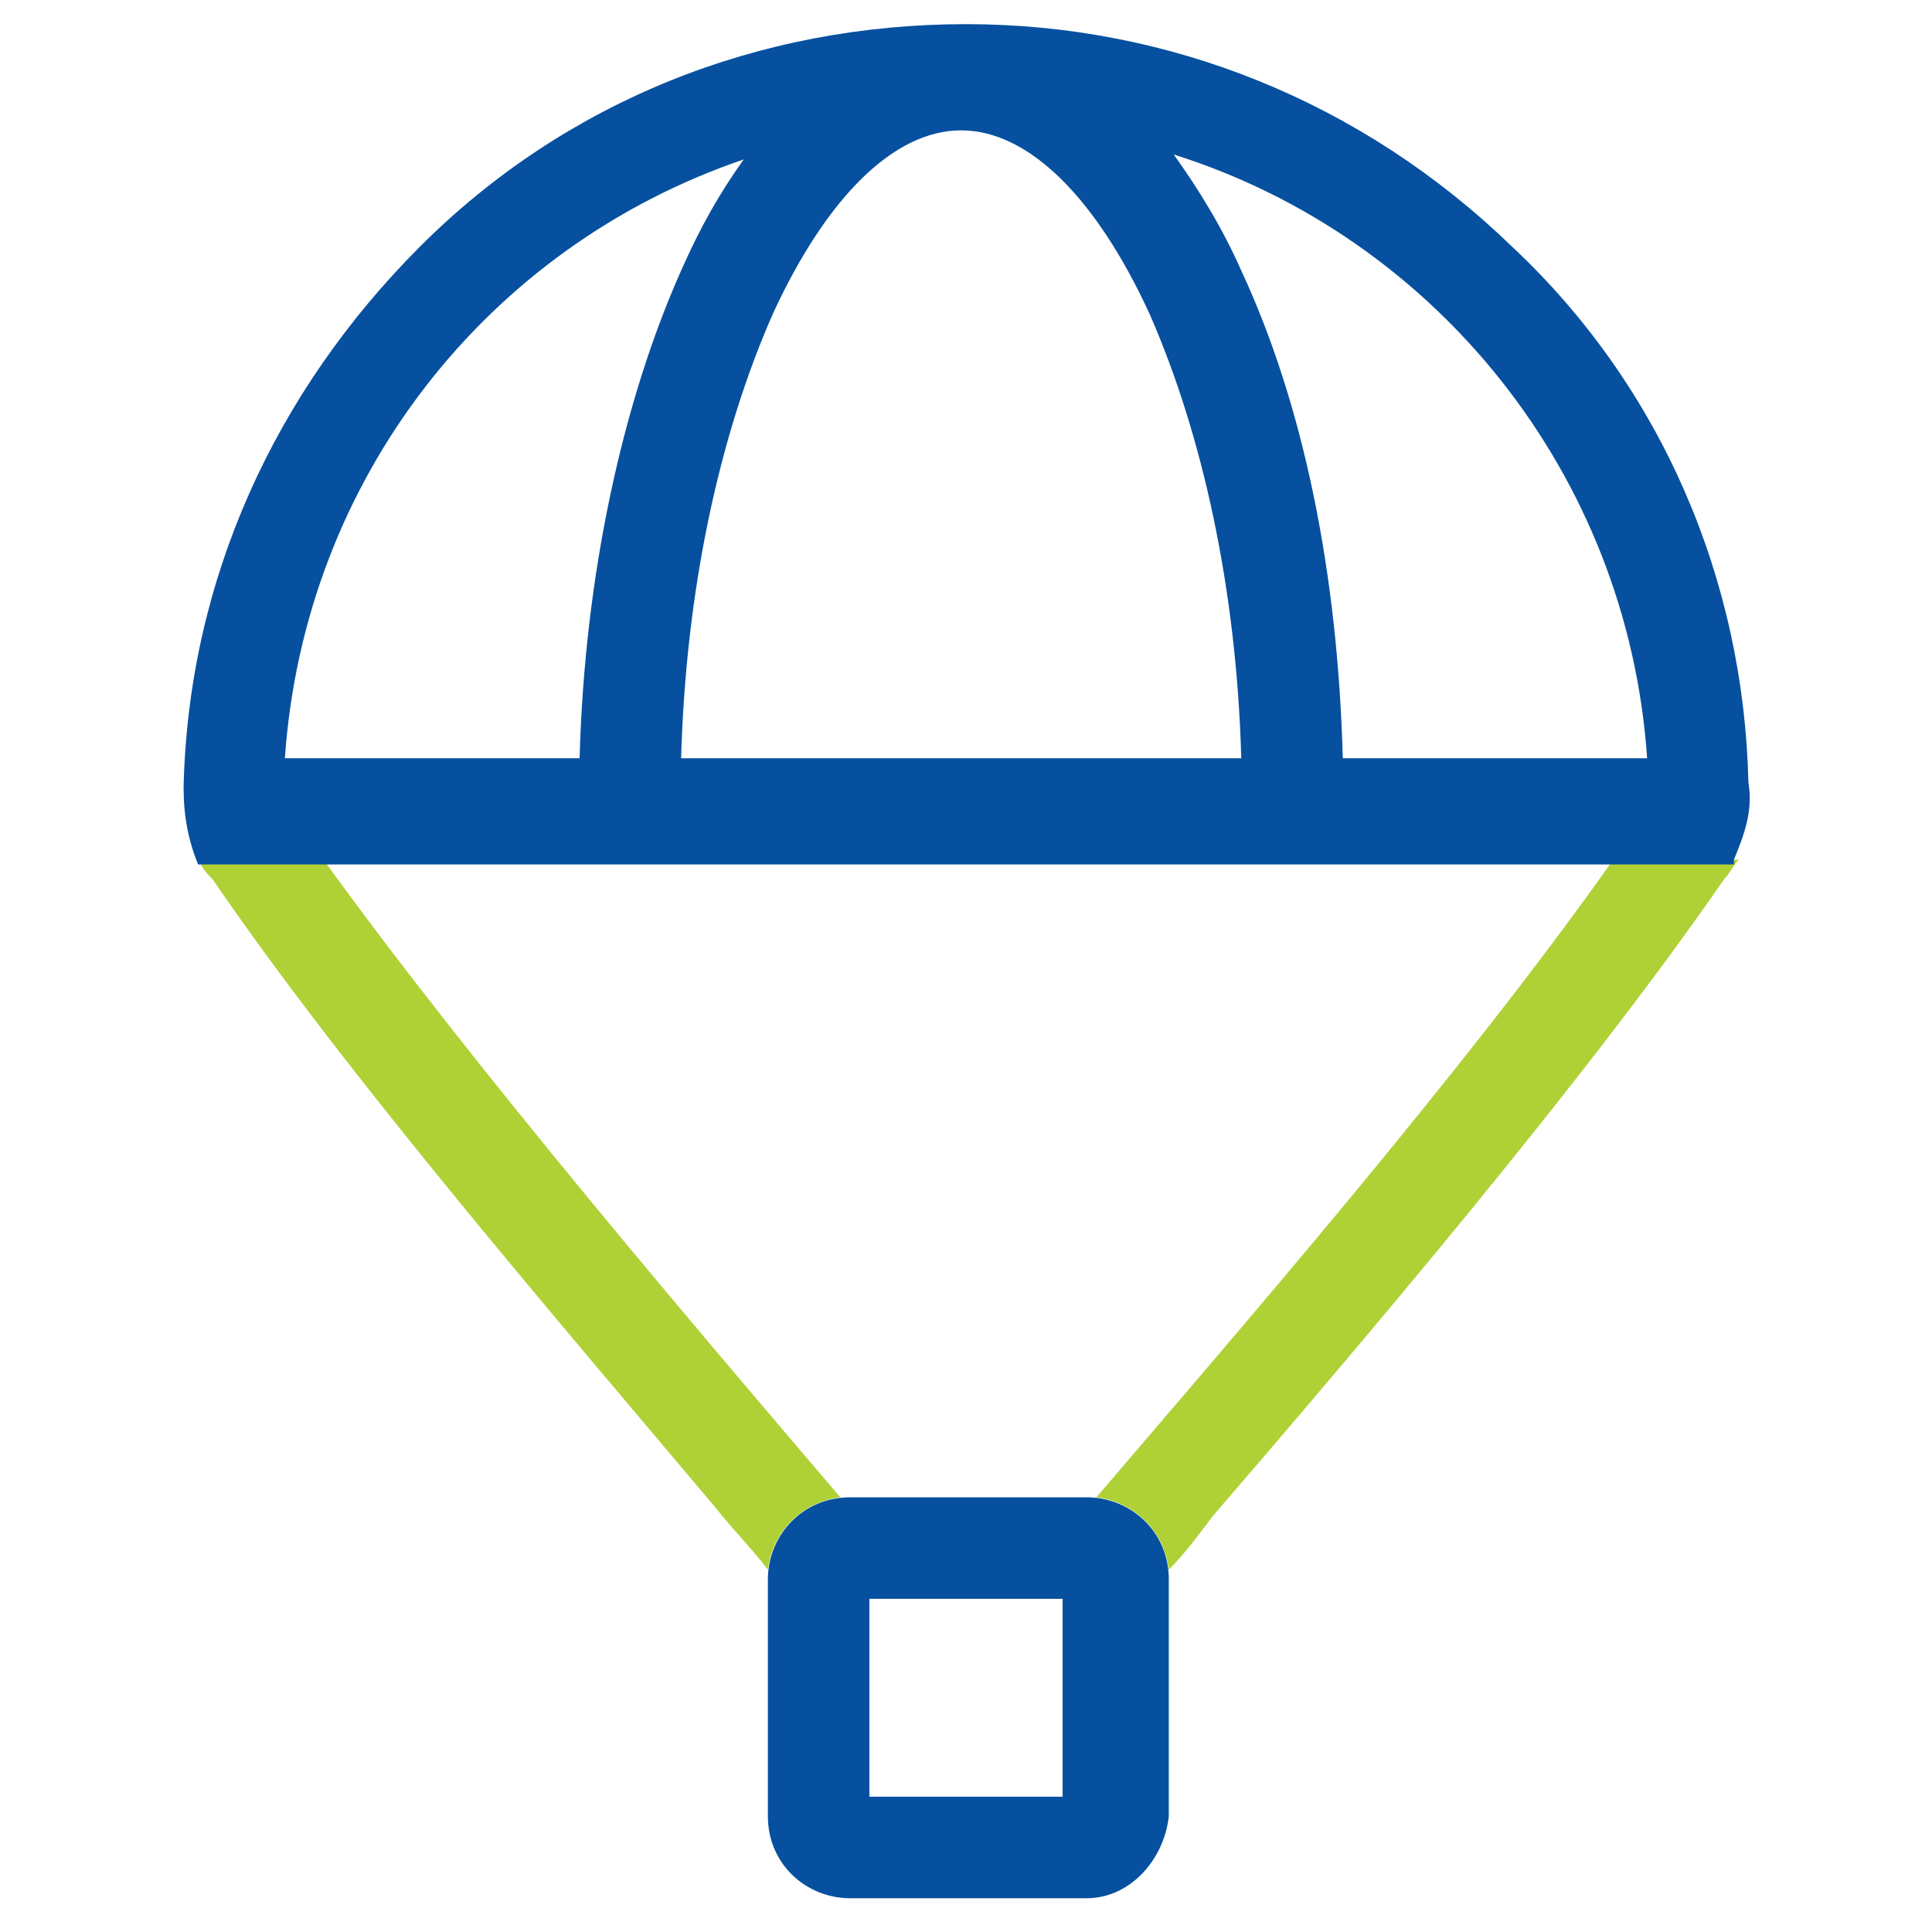
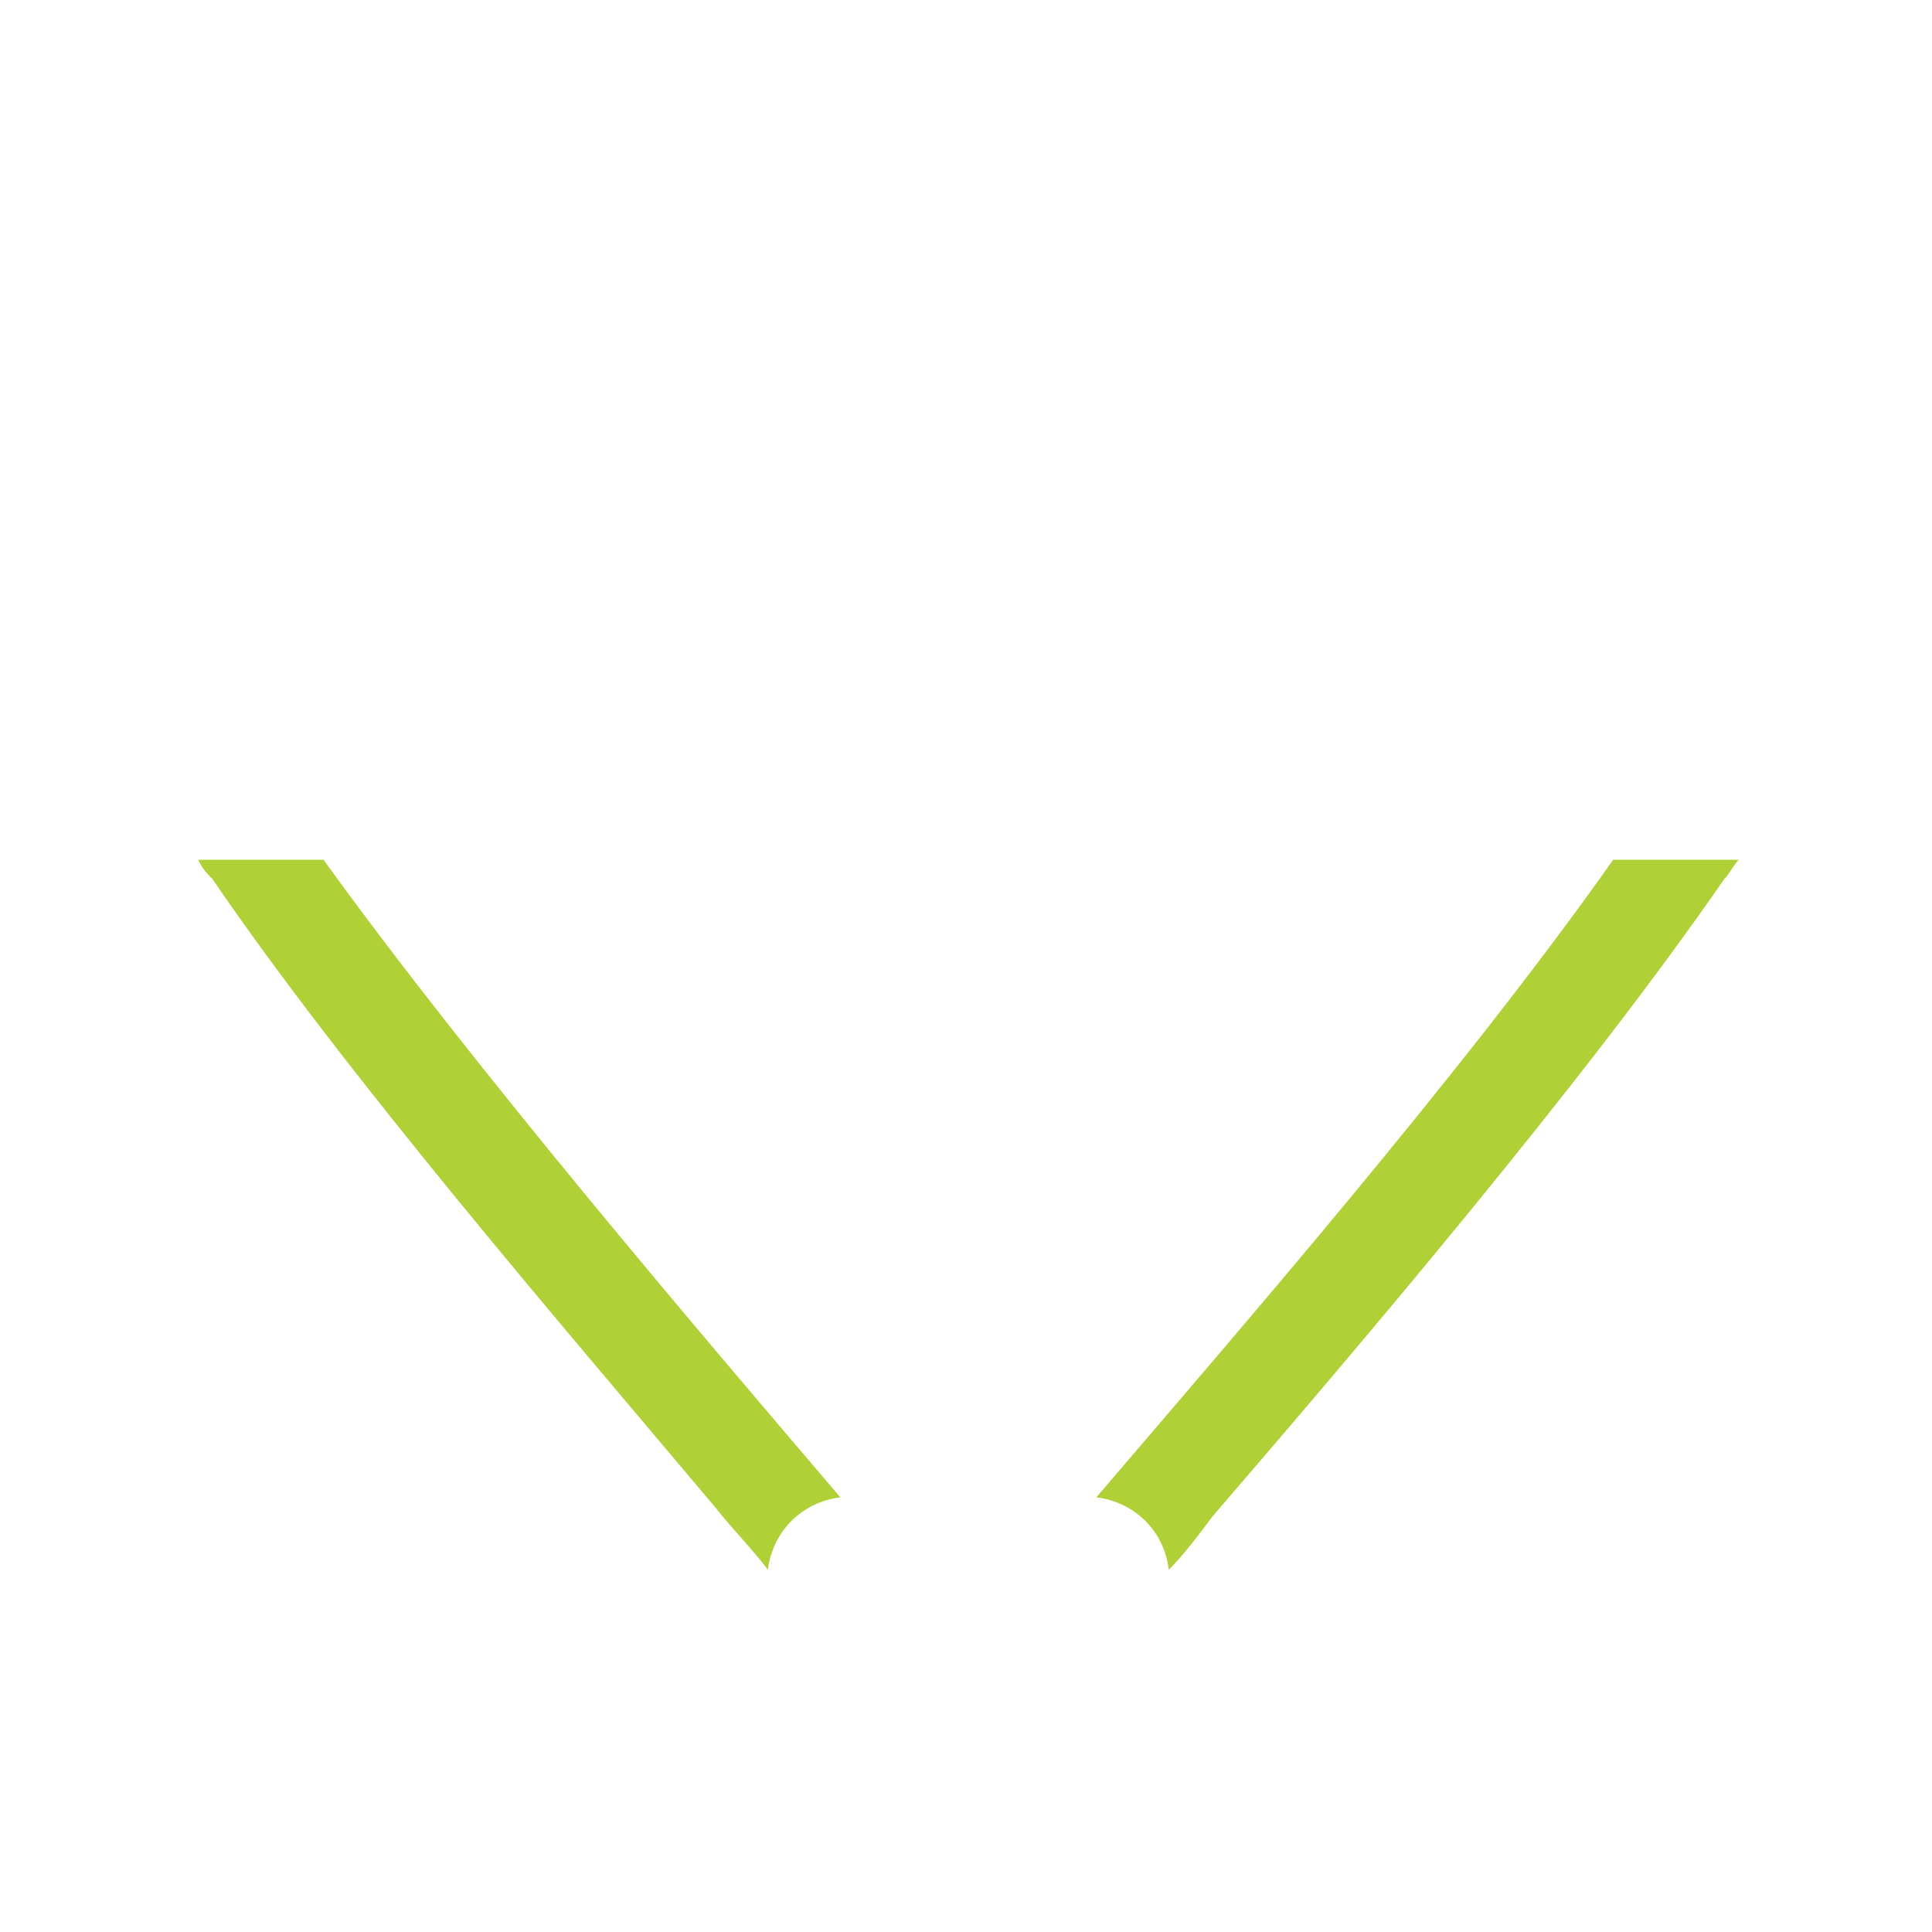
<svg xmlns="http://www.w3.org/2000/svg" width="40pt" height="40pt" viewBox="0 0 40 40" version="1.1">
  <g id="surface1">
-     <path style=" stroke:none;fill-rule:nonzero;fill:rgb(2.353%,31.373%,62.353%);fill-opacity:1;" d="M 18 37.199 L 22 37.199 L 22 33.102 L 18 33.102 Z M 22.5 39.301 L 17.602 39.301 C 16.699 39.301 15.898 38.602 15.898 37.602 L 15.898 32.699 C 15.898 31.801 16.602 31 17.602 31 L 22.5 31 C 23.398 31 24.199 31.699 24.199 32.699 L 24.199 37.602 C 24.102 38.5 23.398 39.301 22.5 39.301 Z M 22.5 39.301 " />
    <path style=" stroke:none;fill-rule:nonzero;fill:rgb(68.627%,81.961%,21.176%);fill-opacity:1;" d="M 33.398 17.801 C 30.301 22.199 25.602 27.602 22.699 31 C 23.5 31.102 24.102 31.699 24.199 32.5 C 24.5 32.199 24.801 31.801 25.102 31.398 C 28.199 27.801 32.801 22.398 35.699 18.199 C 35.801 18.102 35.898 17.898 36 17.801 Z M 33.398 17.801 " />
-     <path style=" stroke:none;fill-rule:nonzero;fill:rgb(68.627%,81.961%,21.176%);fill-opacity:1;" d="M 4.102 17.801 C 4.199 18 4.301 18.102 4.398 18.199 C 7.199 22.301 11.602 27.398 14.801 31.199 C 15.199 31.699 15.602 32.102 15.898 32.5 C 16 31.699 16.602 31.102 17.398 31 C 14.5 27.602 9.801 22.102 6.699 17.801 Z M 4.102 17.801 " />
-     <path style=" stroke:none;fill-rule:nonzero;fill:rgb(2.353%,31.373%,62.353%);fill-opacity:1;" d="M 15.398 3.301 C 14.898 4 14.5 4.699 14.102 5.602 C 12.898 8.301 12.102 11.898 12 15.699 L 5.898 15.699 C 6.301 9.898 10.102 5.102 15.398 3.301 Z M 19.898 2.699 C 21.301 2.699 22.699 4.102 23.801 6.5 C 24.898 9 25.602 12.199 25.699 15.699 L 14.102 15.699 C 14.199 12.199 14.898 9 16 6.5 C 17.102 4.102 18.5 2.699 19.898 2.699 Z M 34.102 15.699 L 27.801 15.699 C 27.699 11.898 27 8.398 25.699 5.602 C 25.301 4.699 24.801 3.898 24.301 3.199 C 29.699 4.898 33.699 9.801 34.102 15.699 Z M 35.898 17.801 C 36.102 17.301 36.301 16.801 36.199 16.199 C 36.102 12 34.398 8 31.301 5.102 C 28.199 2.102 24.199 0.5 20 0.5 C 15.699 0.5 11.699 2.102 8.699 5.102 C 5.699 8.102 3.898 12 3.801 16.301 C 3.801 16.898 3.898 17.398 4.102 17.898 L 35.898 17.898 Z M 35.898 17.801 " />
+     <path style=" stroke:none;fill-rule:nonzero;fill:rgb(68.627%,81.961%,21.176%);fill-opacity:1;" d="M 4.102 17.801 C 4.199 18 4.301 18.102 4.398 18.199 C 7.199 22.301 11.602 27.398 14.801 31.199 C 15.199 31.699 15.602 32.102 15.898 32.5 C 16 31.699 16.602 31.102 17.398 31 C 14.5 27.602 9.801 22.102 6.699 17.801 Z " />
  </g>
</svg>